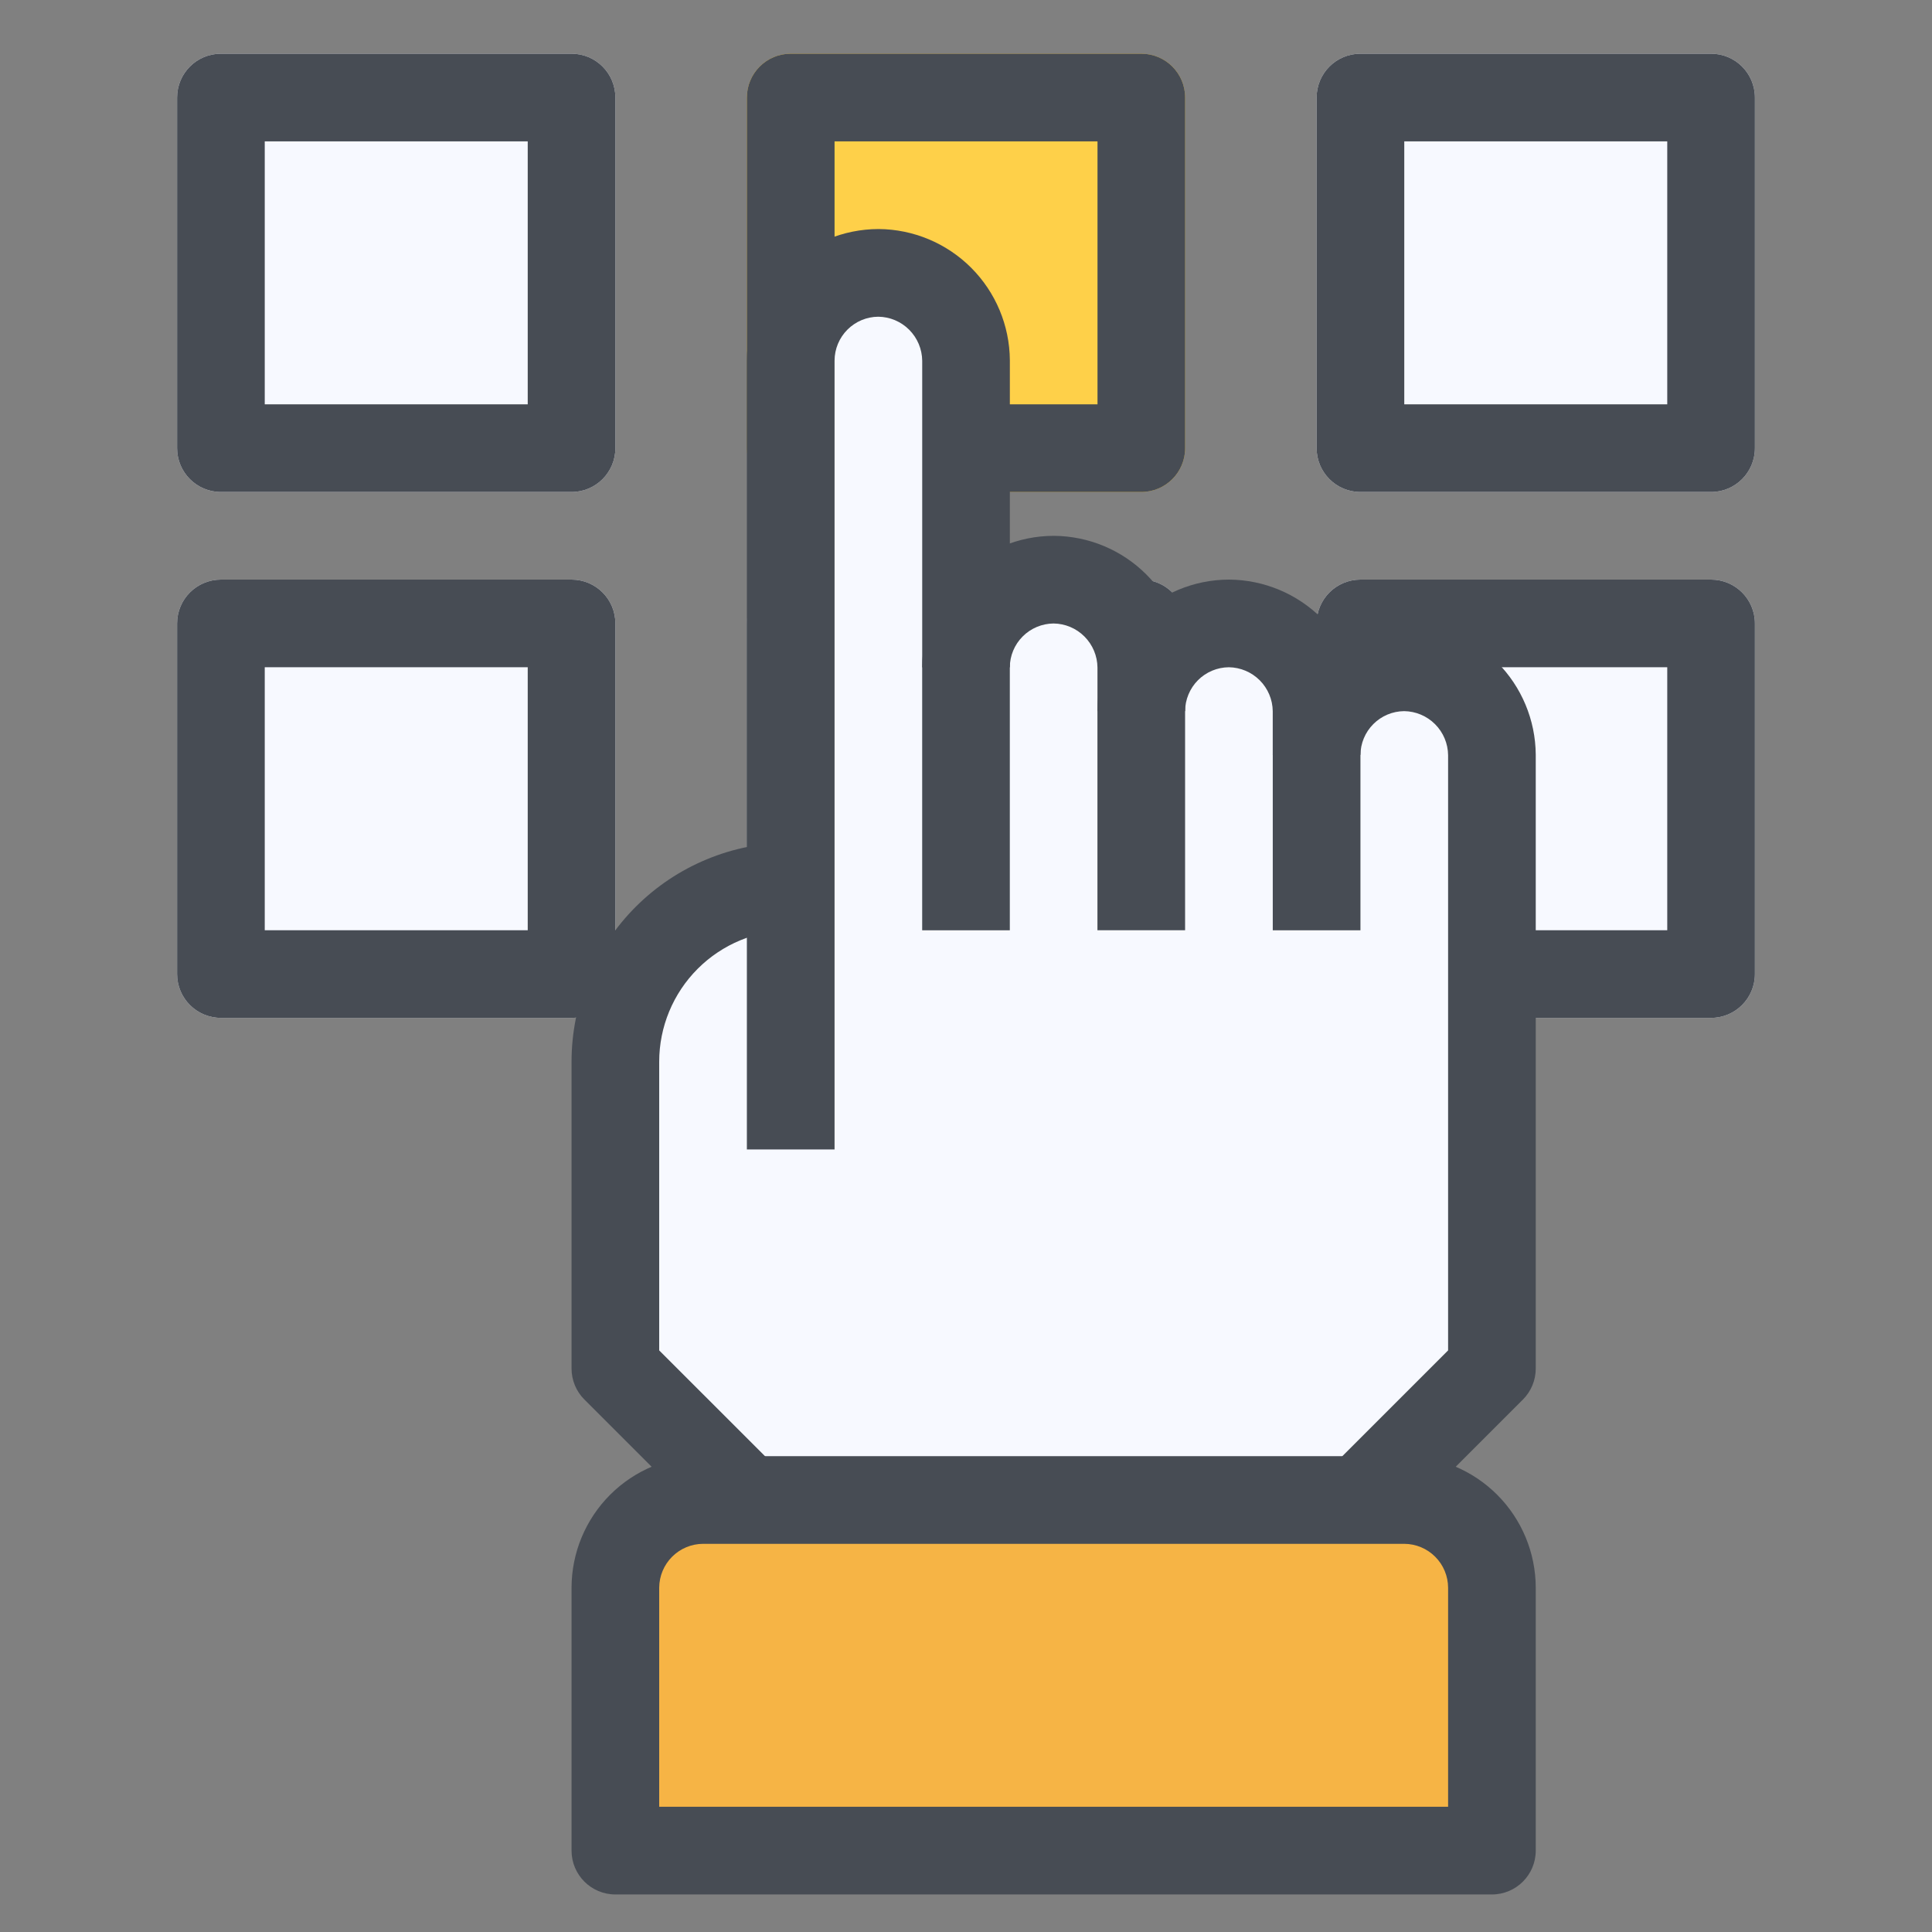
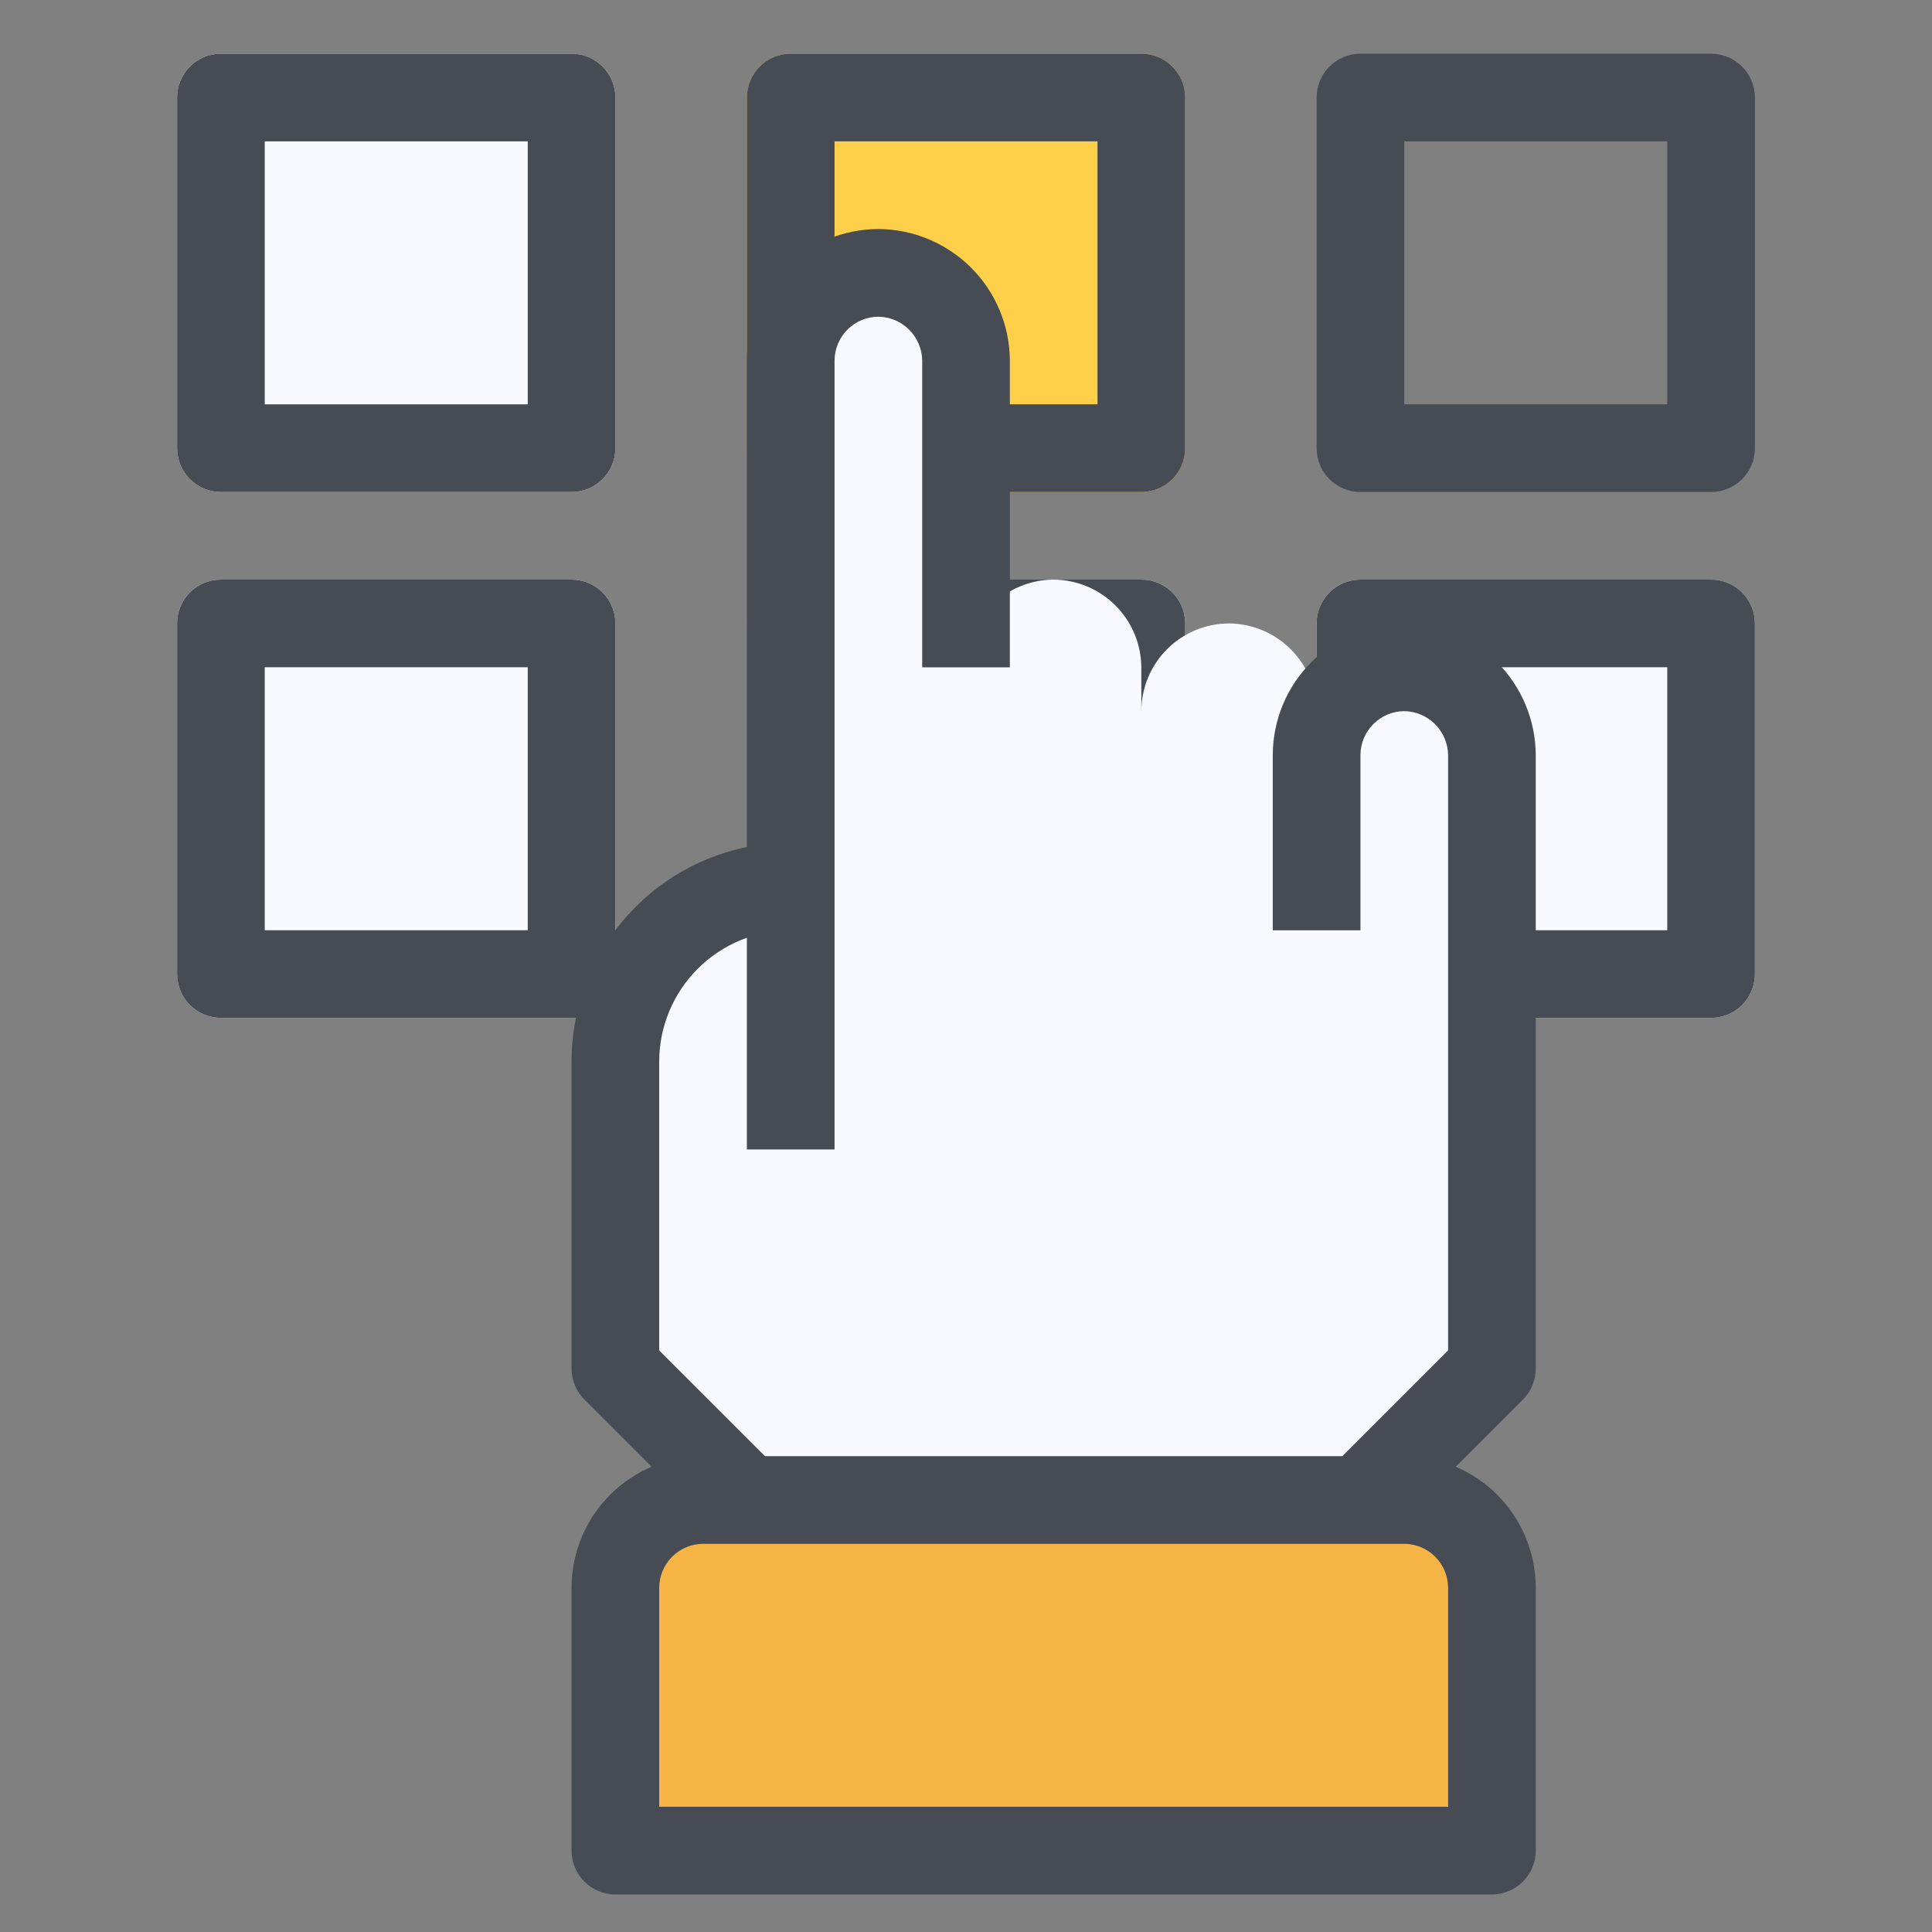
<svg xmlns="http://www.w3.org/2000/svg" width="60" height="60" viewBox="0 0 60 60" fill="none">
  <rect x="0" y="0" width="60" height="60" fill="#808080" stroke="none" />
  <path d="M5.5 3.029C5.5 2.277 6.109 1.668 6.861 1.668H17.75C18.502 1.668 19.111 2.277 19.111 3.029V13.918C19.111 14.67 18.502 15.279 17.75 15.279H6.861C6.109 15.279 5.5 14.67 5.5 13.918V3.029Z" fill="#F7F9FF" />
  <path fill-rule="evenodd" clip-rule="evenodd" d="M8.222 4.39V12.557H16.389V4.39H8.222ZM6.861 1.668C6.109 1.668 5.5 2.277 5.5 3.029V13.918C5.5 14.67 6.109 15.279 6.861 15.279H17.75C18.502 15.279 19.111 14.67 19.111 13.918V3.029C19.111 2.277 18.502 1.668 17.75 1.668H6.861Z" fill="#474C54" />
  <path d="M5.5 19.361C5.5 18.609 6.109 18 6.861 18H17.75C18.502 18 19.111 18.609 19.111 19.361V30.25C19.111 31.002 18.502 31.611 17.75 31.611H6.861C6.109 31.611 5.5 31.002 5.5 30.25V19.361Z" fill="#F7F9FF" />
  <path fill-rule="evenodd" clip-rule="evenodd" d="M8.222 20.722V28.889H16.389V20.722H8.222ZM6.861 18C6.109 18 5.5 18.609 5.5 19.361V30.25C5.5 31.002 6.109 31.611 6.861 31.611H17.75C18.502 31.611 19.111 31.002 19.111 30.25V19.361C19.111 18.609 18.502 18 17.75 18H6.861Z" fill="#474C54" />
  <path d="M23.195 3.029C23.195 2.277 23.805 1.668 24.556 1.668H35.445C36.197 1.668 36.806 2.277 36.806 3.029V13.918C36.806 14.67 36.197 15.279 35.445 15.279H24.556C23.805 15.279 23.195 14.67 23.195 13.918V3.029Z" fill="#FED049" />
  <path fill-rule="evenodd" clip-rule="evenodd" d="M25.918 4.39V12.557H34.084V4.39H25.918ZM24.556 1.668C23.805 1.668 23.195 2.277 23.195 3.029V13.918C23.195 14.67 23.805 15.279 24.556 15.279H35.445C36.197 15.279 36.806 14.67 36.806 13.918V3.029C36.806 2.277 36.197 1.668 35.445 1.668H24.556Z" fill="#474C54" />
  <path d="M23.195 19.361C23.195 18.609 23.805 18 24.556 18H35.445C36.197 18 36.806 18.609 36.806 19.361V30.25C36.806 31.002 36.197 31.611 35.445 31.611H24.556C23.805 31.611 23.195 31.002 23.195 30.25V19.361Z" fill="#F7F9FF" />
  <path fill-rule="evenodd" clip-rule="evenodd" d="M25.918 20.722V28.889H34.084V20.722H25.918ZM24.556 18C23.805 18 23.195 18.609 23.195 19.361V30.25C23.195 31.002 23.805 31.611 24.556 31.611H35.445C36.197 31.611 36.806 31.002 36.806 30.25V19.361C36.806 18.609 36.197 18 35.445 18H24.556Z" fill="#474C54" />
-   <path d="M40.889 3.029C40.889 2.277 41.498 1.668 42.25 1.668H53.139C53.89 1.668 54.5 2.277 54.5 3.029V13.918C54.5 14.67 53.89 15.279 53.139 15.279H42.25C41.498 15.279 40.889 14.67 40.889 13.918V3.029Z" fill="#F7F9FF" />
  <path fill-rule="evenodd" clip-rule="evenodd" d="M43.611 4.39V12.557H51.778V4.39H43.611ZM42.25 1.668C41.498 1.668 40.889 2.277 40.889 3.029V13.918C40.889 14.67 41.498 15.279 42.25 15.279H53.139C53.89 15.279 54.5 14.67 54.5 13.918V3.029C54.5 2.277 53.89 1.668 53.139 1.668H42.25Z" fill="#474C54" />
  <path d="M40.889 19.361C40.889 18.609 41.498 18 42.25 18H53.139C53.89 18 54.5 18.609 54.5 19.361V30.25C54.5 31.002 53.89 31.611 53.139 31.611H42.25C41.498 31.611 40.889 31.002 40.889 30.25V19.361Z" fill="#F7F9FF" />
  <path fill-rule="evenodd" clip-rule="evenodd" d="M43.611 20.722V28.889H51.778V20.722H43.611ZM42.25 18C41.498 18 40.889 18.609 40.889 19.361V30.25C40.889 31.002 41.498 31.611 42.25 31.611H53.139C53.89 31.611 54.5 31.002 54.5 30.25V19.361C54.5 18.609 53.89 18 53.139 18H42.25Z" fill="#474C54" />
  <path d="M43.611 46.586C44.333 46.588 45.024 46.876 45.534 47.386C46.044 47.896 46.331 48.587 46.334 49.308V57.475H19.111V49.308C19.113 48.587 19.401 47.896 19.911 47.386C20.421 46.876 21.112 46.588 21.834 46.586H43.611Z" fill="#F7F9FF" />
  <path d="M40.889 23.445C40.891 22.724 41.179 22.032 41.689 21.522C42.199 21.012 42.89 20.725 43.611 20.723C44.332 20.728 45.021 21.017 45.53 21.526C46.04 22.035 46.328 22.725 46.334 23.445V42.5L42.25 46.584H23.195L19.111 42.5V32.973C19.111 31.529 19.685 30.144 20.706 29.123C21.727 28.102 23.112 27.528 24.556 27.528V11.195C24.558 10.474 24.845 9.782 25.355 9.272C25.866 8.762 26.557 8.475 27.278 8.473C27.998 8.478 28.688 8.767 29.197 9.276C29.706 9.785 29.995 10.475 30 11.195V20.723C30.002 20.001 30.29 19.31 30.8 18.8C31.31 18.29 32.001 18.003 32.722 18C33.443 18.006 34.132 18.294 34.641 18.804C35.151 19.313 35.439 20.002 35.445 20.723V22.084C35.447 21.363 35.734 20.671 36.244 20.161C36.754 19.651 37.446 19.364 38.167 19.361C38.887 19.367 39.577 19.655 40.086 20.165C40.595 20.674 40.884 21.363 40.889 22.084V23.445Z" fill="#F7F9FF" />
  <path d="M42.25 46.586H43.611C44.333 46.588 45.024 46.876 45.534 47.386C46.044 47.896 46.331 48.587 46.334 49.308V57.475H19.111V49.308C19.113 48.587 19.401 47.896 19.911 47.386C20.421 46.876 21.112 46.588 21.834 46.586H42.25Z" fill="#F6B445" />
  <path fill-rule="evenodd" clip-rule="evenodd" d="M21.833 45.223H43.615C44.696 45.226 45.732 45.657 46.496 46.421C47.26 47.185 47.691 48.221 47.694 49.302L47.694 49.306L47.694 57.473C47.694 58.224 47.085 58.834 46.333 58.834H19.111C18.359 58.834 17.75 58.224 17.75 57.473V49.302C17.753 48.221 18.184 47.185 18.948 46.421C19.713 45.657 20.748 45.226 21.829 45.223L21.833 45.223ZM21.836 47.945C21.475 47.946 21.129 48.09 20.873 48.346C20.618 48.601 20.474 48.947 20.472 49.308V56.111H44.972V49.309C44.971 48.947 44.827 48.601 44.571 48.346C44.316 48.09 43.97 47.946 43.609 47.945H21.836Z" fill="#474C54" />
  <path fill-rule="evenodd" clip-rule="evenodd" d="M27.289 7.113C28.367 7.121 29.398 7.553 30.16 8.315C30.922 9.077 31.354 10.109 31.362 11.187L31.362 11.197L31.362 20.724H28.64V11.203C28.636 10.841 28.491 10.496 28.235 10.24C27.98 9.985 27.636 9.84 27.276 9.836C26.916 9.838 26.573 9.982 26.319 10.236C26.063 10.492 25.919 10.838 25.918 11.199V35.697H23.195V11.193C23.198 10.112 23.629 9.076 24.394 8.312C25.158 7.547 26.194 7.117 27.275 7.113L27.289 7.113Z" fill="#474C54" />
-   <path fill-rule="evenodd" clip-rule="evenodd" d="M32.732 16.641C33.81 16.649 34.841 17.08 35.603 17.843C36.366 18.605 36.797 19.636 36.805 20.714L36.805 20.724L36.805 22.085H34.083V20.73C34.079 20.369 33.934 20.023 33.678 19.767C33.424 19.512 33.079 19.367 32.719 19.363C32.36 19.366 32.016 19.51 31.762 19.764C31.506 20.019 31.362 20.365 31.361 20.726V28.891H28.639V20.72C28.642 19.639 29.073 18.603 29.837 17.839C30.601 17.075 31.637 16.644 32.718 16.641L32.732 16.641Z" fill="#474C54" />
-   <path fill-rule="evenodd" clip-rule="evenodd" d="M38.175 18C39.253 18.008 40.285 18.44 41.047 19.202C41.809 19.964 42.241 20.995 42.249 22.073L42.249 22.083L42.249 23.444H39.526V22.089C39.523 21.728 39.377 21.382 39.122 21.127C38.867 20.872 38.523 20.727 38.162 20.722C37.803 20.725 37.459 20.869 37.205 21.123C36.95 21.379 36.806 21.725 36.804 22.086V28.889H34.082V22.079C34.085 20.998 34.516 19.963 35.28 19.198C36.045 18.434 37.08 18.003 38.161 18L38.175 18Z" fill="#474C54" />
  <path fill-rule="evenodd" clip-rule="evenodd" d="M43.621 19.363C44.699 19.371 45.73 19.803 46.492 20.565C47.254 21.327 47.686 22.359 47.694 23.436L47.694 23.447L47.694 42.502C47.694 42.863 47.551 43.209 47.295 43.465L43.212 47.548L41.287 45.623L44.972 41.938V23.453C44.968 23.091 44.823 22.746 44.567 22.49C44.312 22.235 43.968 22.09 43.608 22.085C43.248 22.088 42.905 22.232 42.651 22.486C42.395 22.742 42.251 23.088 42.25 23.449V28.891H39.527V23.442C39.531 22.362 39.961 21.326 40.726 20.562C41.49 19.797 42.526 19.366 43.607 19.363L43.621 19.363Z" fill="#474C54" />
  <path fill-rule="evenodd" clip-rule="evenodd" d="M24.556 28.89C23.473 28.89 22.434 29.32 21.668 30.086C20.902 30.852 20.472 31.891 20.472 32.974V41.938L24.157 45.622L22.232 47.547L18.149 43.464C17.893 43.209 17.75 42.862 17.75 42.501V32.974C17.75 31.169 18.467 29.438 19.743 28.161C21.02 26.885 22.751 26.168 24.556 26.168V28.89Z" fill="#474C54" />
</svg>